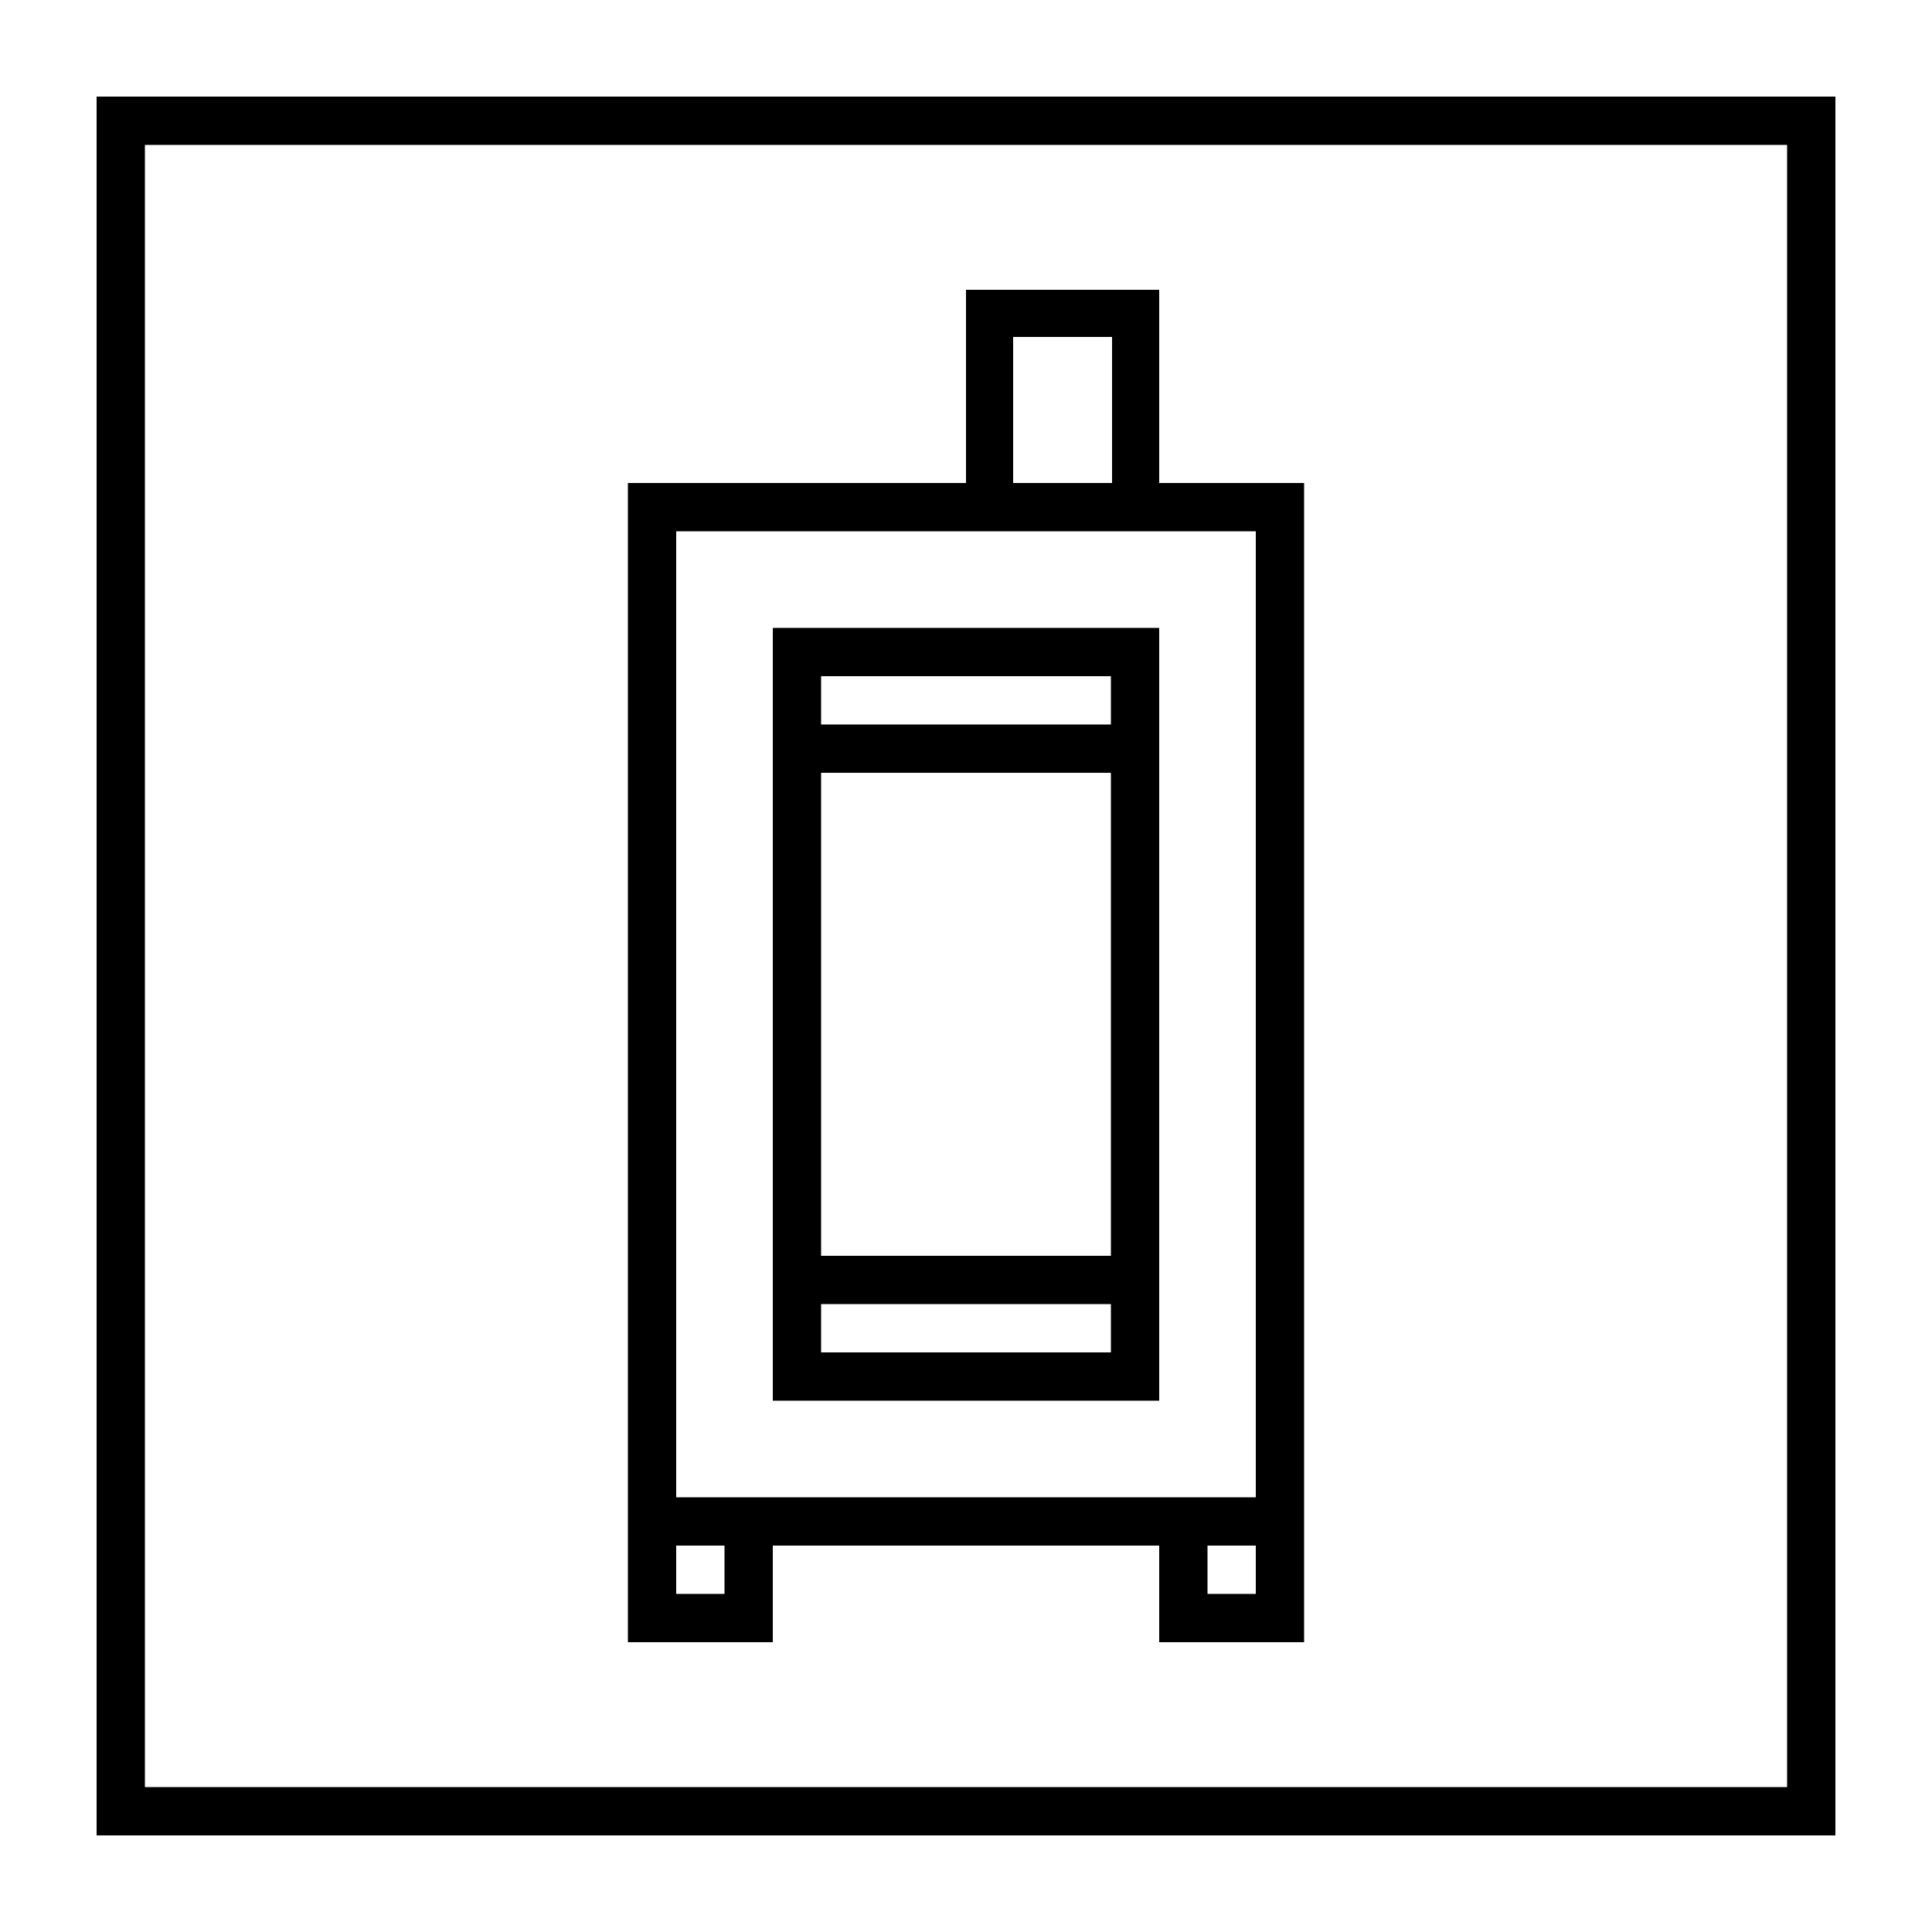
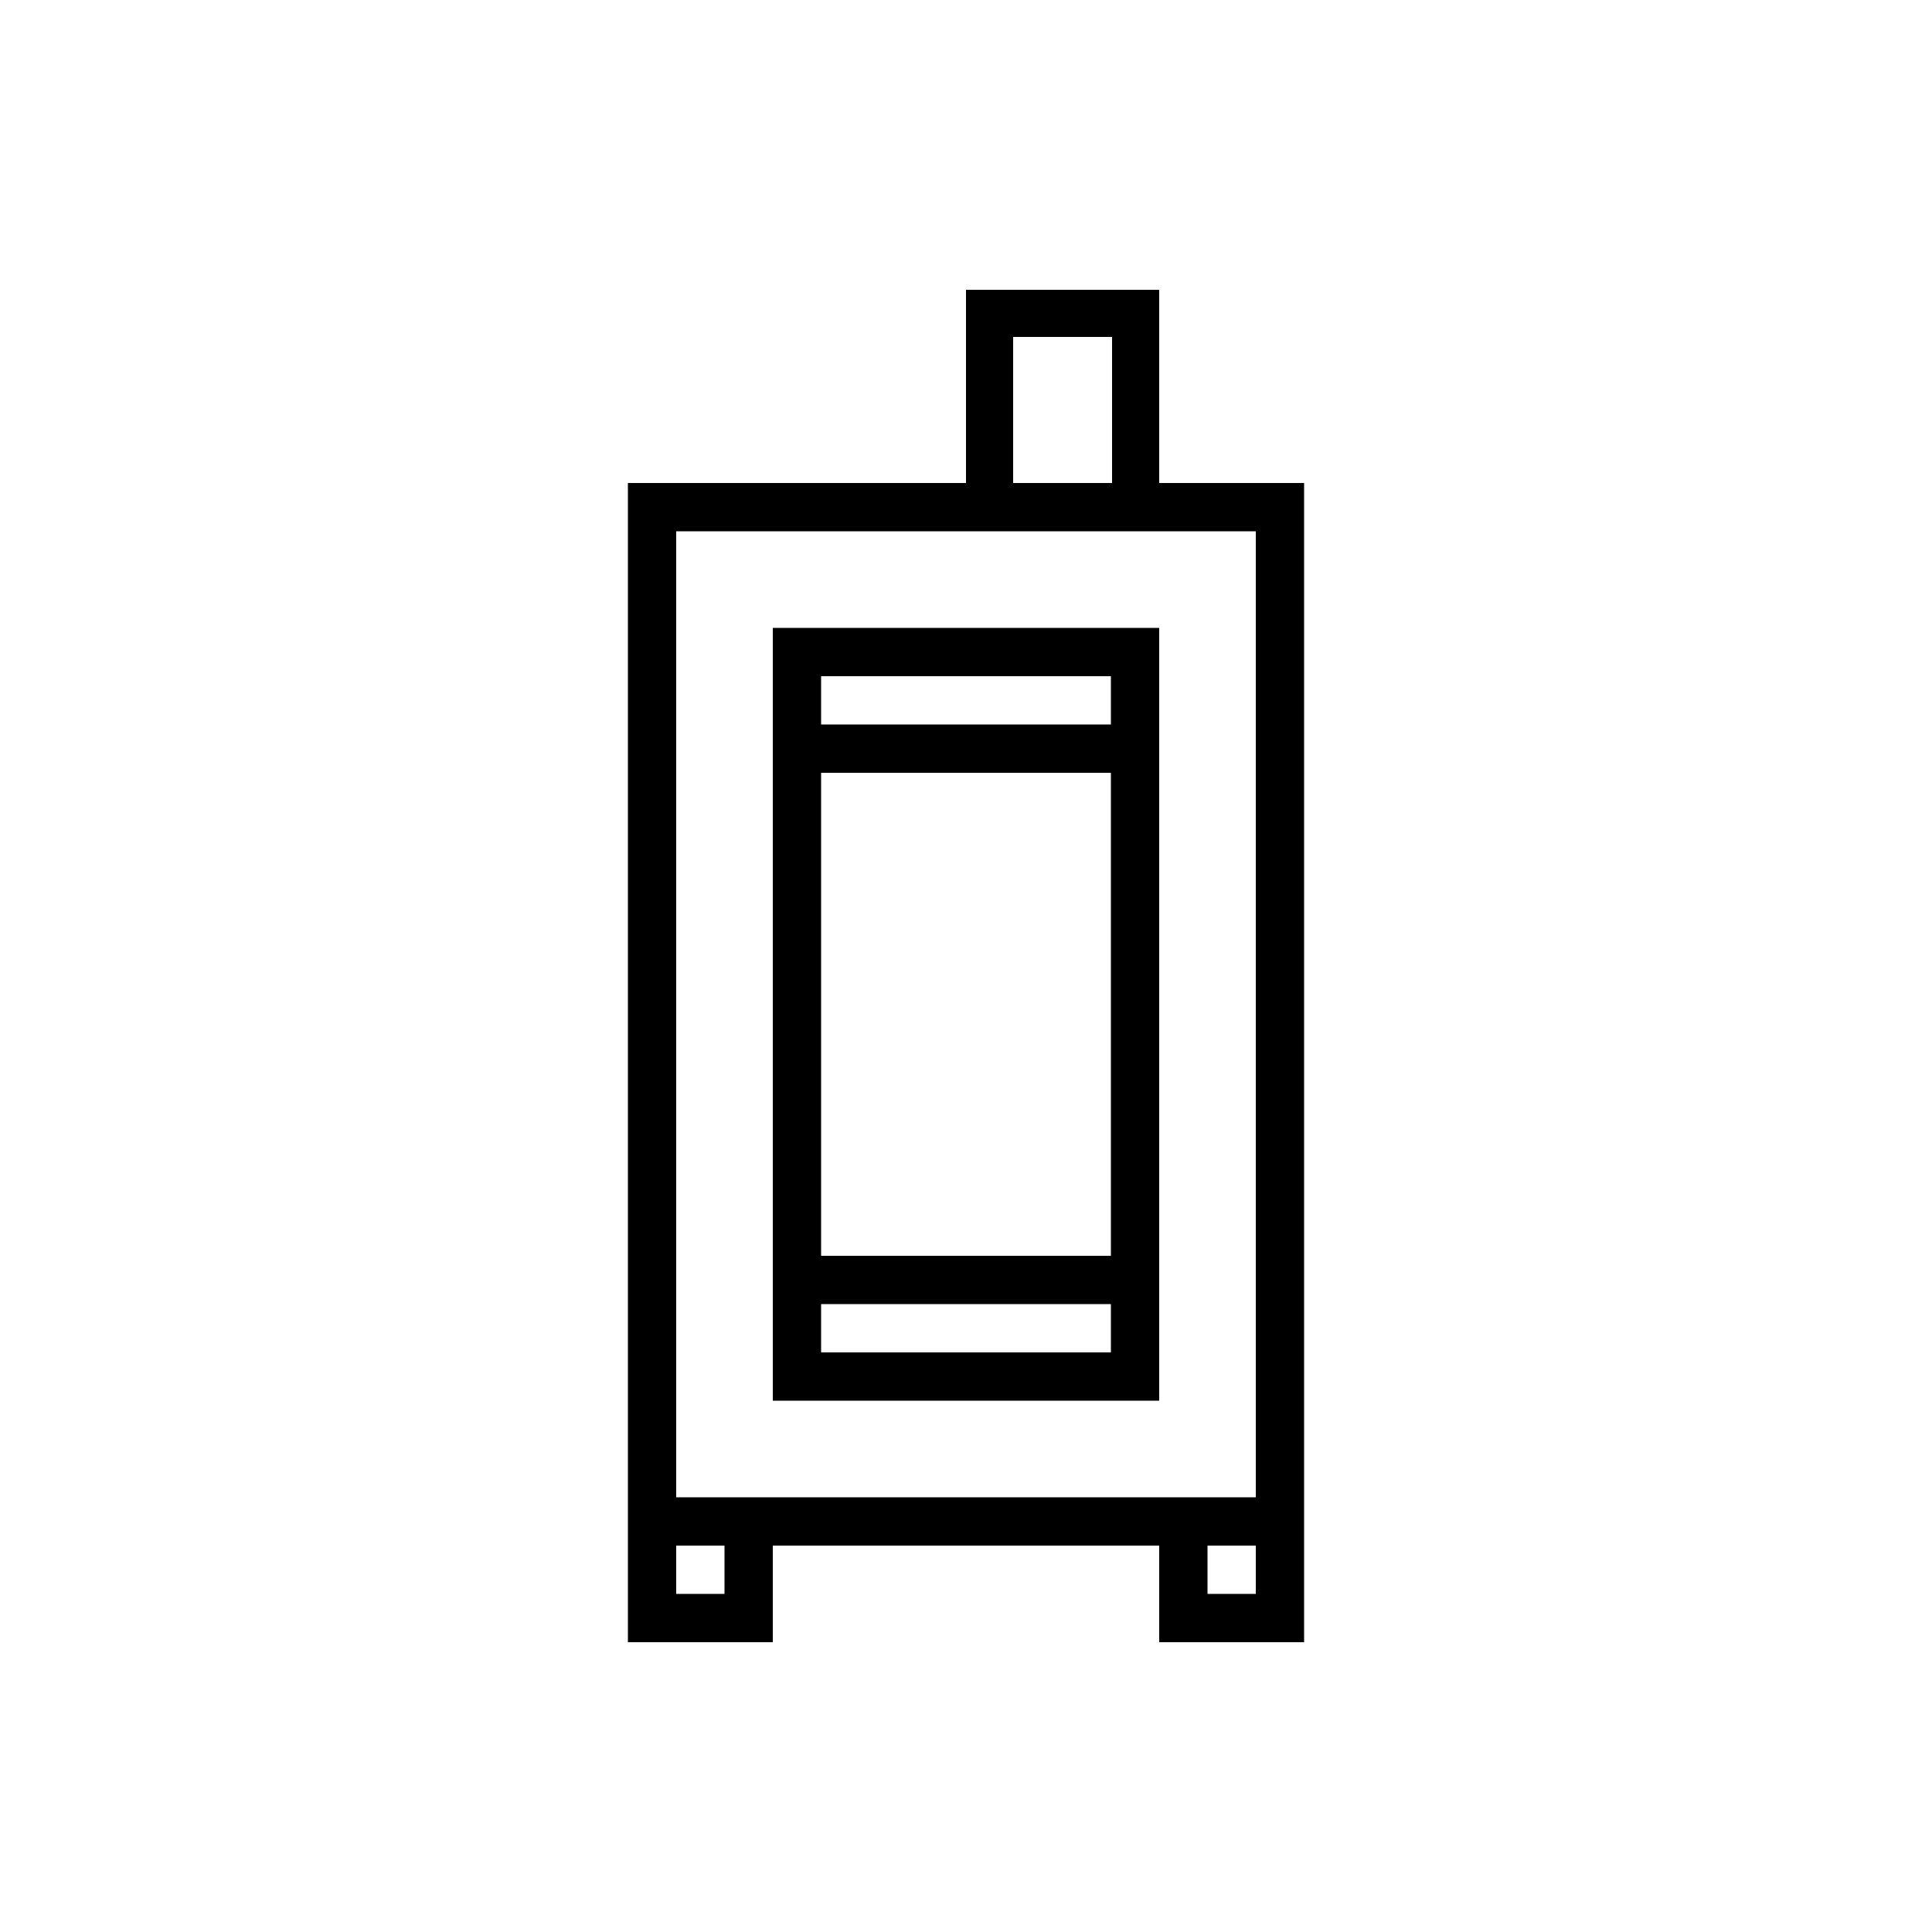
<svg xmlns="http://www.w3.org/2000/svg" id="Layer_1" data-name="Layer 1" viewBox="0 0 200 200">
  <title>BMVW_Buitenhaard_Icon_Line</title>
  <path d="M80,160h40v10h15V50H120V30H100V50H65V170H80Zm50,5h-5v-5h5ZM104.88,34.88h10.24V50H104.88ZM70,55h60V155H70Zm5,110H70v-5h5Z" />
  <path d="M120,65H80v80h40Zm-5,75H85v-5h30Zm0-10H85V80h30Zm0-55H85V70h30Z" />
-   <path d="M10,10V190H190V10ZM185,185H15V15H185Z" />
</svg>